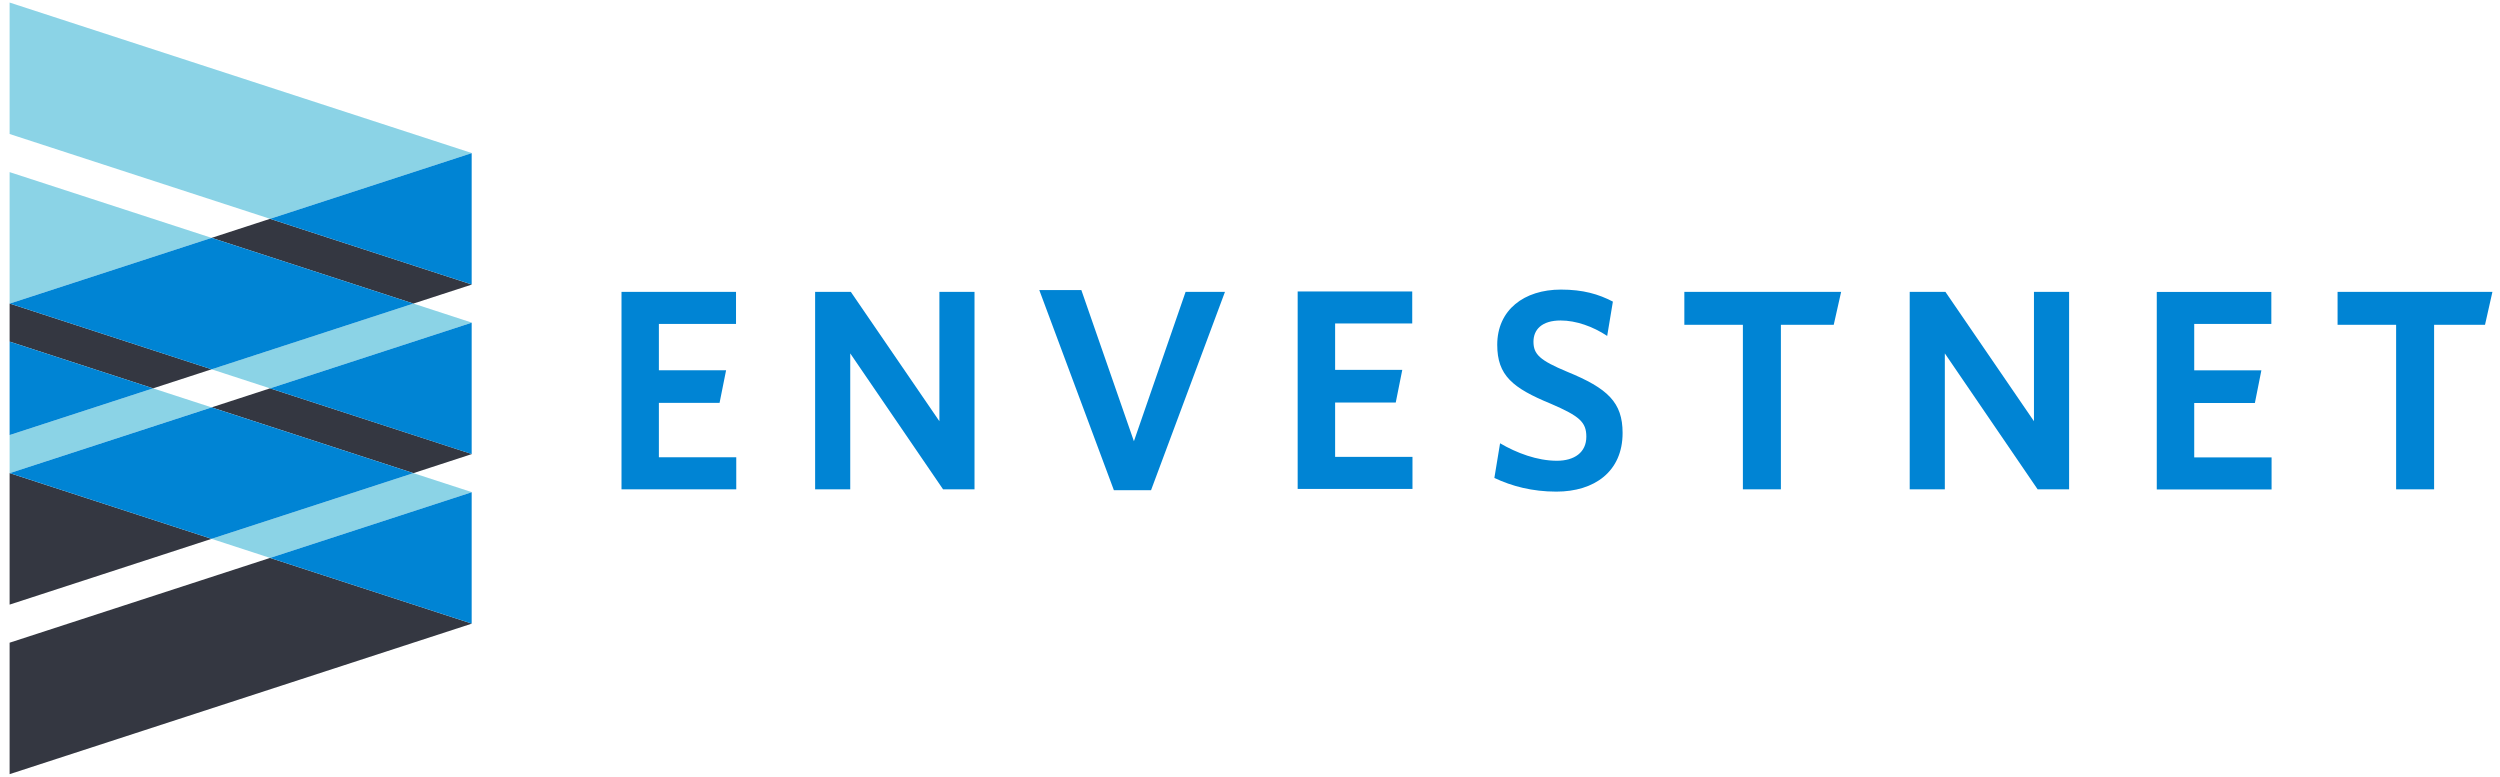
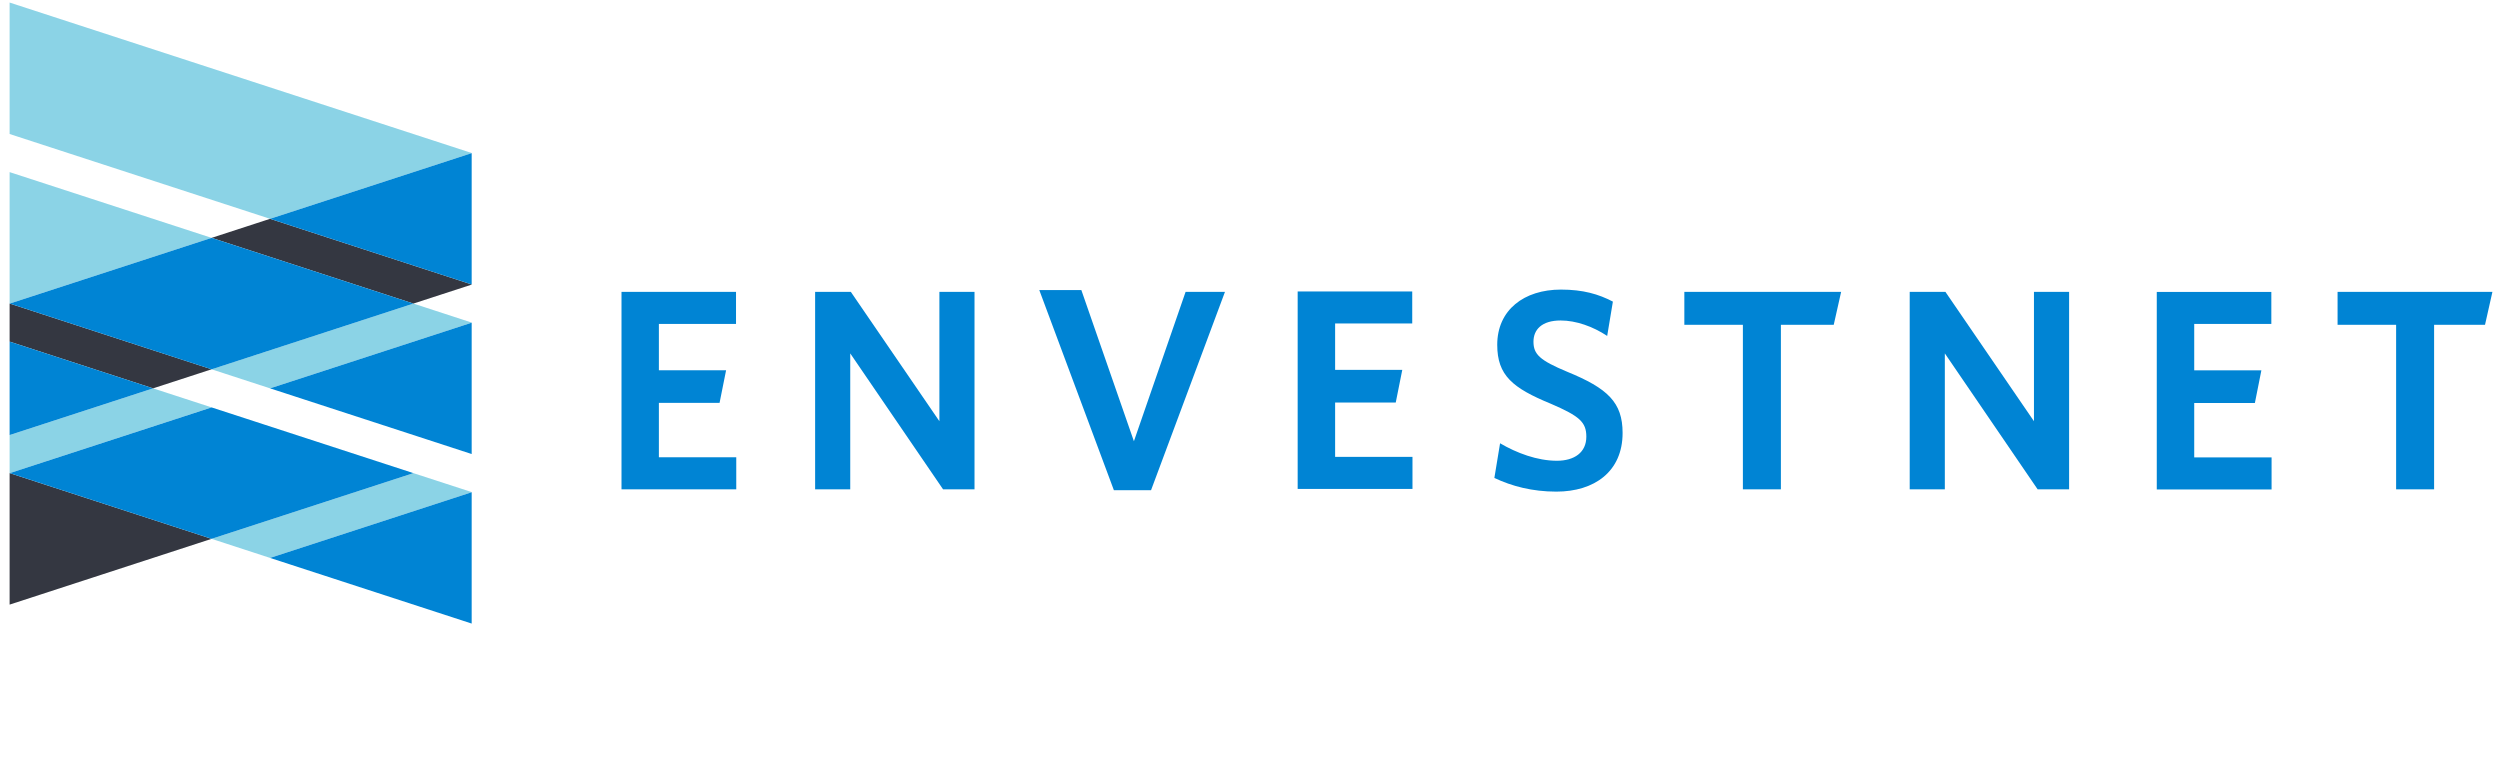
<svg xmlns="http://www.w3.org/2000/svg" width="103" height="32" viewBox="0 0 103 32" fill="none">
  <g clip-path="url(#clip0_2026_26781)">
    <path d="M0.396 0.105V5.521L11.126 9.015L19.433 6.309V6.304L0.396 0.105Z" fill="#8BD3E6" />
    <path d="M0.396 7.091V12.505L0.4 12.507L8.717 9.8L0.396 7.091Z" fill="#8BD3E6" />
    <path d="M11.126 16L19.433 13.295V13.29L17.032 12.507L8.716 15.215L11.126 16Z" fill="#8BD3E6" />
    <path d="M11.126 22.986L19.433 20.28V20.274L17.032 19.493L8.716 22.2L11.126 22.986Z" fill="#8BD3E6" />
    <path d="M6.306 16L0.396 17.924V19.492L0.4 19.493L8.716 16.784L6.306 16Z" fill="#8BD3E6" />
    <path d="M0.396 19.494V24.91L8.717 22.2L0.4 19.493L0.396 19.494Z" fill="#343741" />
-     <path d="M8.717 16.784L17.032 19.493L19.433 18.71V18.704L11.126 16L8.717 16.784Z" fill="#343741" />
    <path d="M19.433 18.706V13.295L11.126 16L19.433 18.706Z" fill="#0084D4" />
    <path d="M0.401 19.493L8.717 22.2L17.032 19.493L8.717 16.785L0.401 19.493Z" fill="#0084D4" />
-     <path d="M0.396 26.479V31.895L19.433 25.696V25.691L11.126 22.986L0.396 26.479Z" fill="#343741" />
    <path d="M19.433 25.691V20.28L11.126 22.986L19.433 25.691Z" fill="#0084D4" />
    <path d="M8.717 9.8L17.032 12.507L19.433 11.726V11.72L11.126 9.015L8.717 9.8Z" fill="#343741" />
    <path d="M8.717 15.215L0.4 12.507L0.396 12.508V14.075L6.306 16L8.717 15.215Z" fill="#343741" />
    <path d="M19.433 11.72V6.309L11.126 9.015L19.433 11.72Z" fill="#0084D4" />
    <path d="M0.401 12.507L8.717 15.216L17.032 12.507L8.717 9.8L0.401 12.507Z" fill="#0084D4" />
    <path d="M0.396 14.075V17.924L6.306 16L0.396 14.075Z" fill="#0084D4" />
    <path d="M25.606 20.161V12.025H30.324V13.346H27.146V15.255H29.915L29.646 16.599H27.146V18.84H30.334V20.161H25.606Z" fill="#0084D4" />
    <path d="M38.855 20.161L35.03 14.56V20.161H33.583V12.025H35.054L38.703 17.354V12.025H40.15V20.161H38.855Z" fill="#0084D4" />
    <path d="M47.423 20.196H45.892L42.819 11.952H44.552L46.717 18.179L48.847 12.024H50.469L47.423 20.196Z" fill="#0084D4" />
    <path d="M64.121 20.255C63.133 20.255 62.286 20.032 61.568 19.691L61.803 18.263C62.486 18.664 63.332 18.983 64.144 18.983C64.862 18.983 65.357 18.642 65.357 17.992C65.357 17.391 65.075 17.143 63.898 16.636C62.32 15.987 61.686 15.469 61.686 14.206C61.686 12.768 62.792 11.931 64.31 11.931C65.227 11.931 65.863 12.12 66.451 12.426L66.216 13.84C65.628 13.451 64.933 13.204 64.297 13.204C63.52 13.204 63.179 13.583 63.179 14.077C63.179 14.597 63.438 14.845 64.567 15.316C66.239 16 66.851 16.577 66.851 17.839C66.851 19.43 65.687 20.255 64.121 20.255Z" fill="#0084D4" />
    <path d="M73.373 13.381V20.161H71.807V13.381H69.395V12.024H75.855L75.55 13.381H73.373Z" fill="#0084D4" />
    <path d="M83.951 20.161L80.127 14.56V20.161H78.68V12.025H80.151L83.799 17.354V12.025H85.247V20.161H83.951Z" fill="#0084D4" />
    <path d="M100.285 13.381V20.161H98.72V13.381H96.308V12.024H102.688L102.383 13.381H100.285Z" fill="#0084D4" />
    <path d="M53.464 20.144V12.007H58.184V13.328H55.007V15.238H57.774L57.505 16.583H55.007V18.823H58.194V20.144H53.464Z" fill="#0084D4" />
    <path d="M88.859 20.165V12.028H93.579V13.347H90.402V15.258H93.169L92.901 16.604H90.402V18.845H93.589V20.165H88.859Z" fill="#0084D4" />
  </g>
  <defs>
    <clipPath id="clip0_2026_26781">
      <rect width="102.857" height="32" fill="white" transform="translate(0.113)" />
    </clipPath>
  </defs>
</svg>